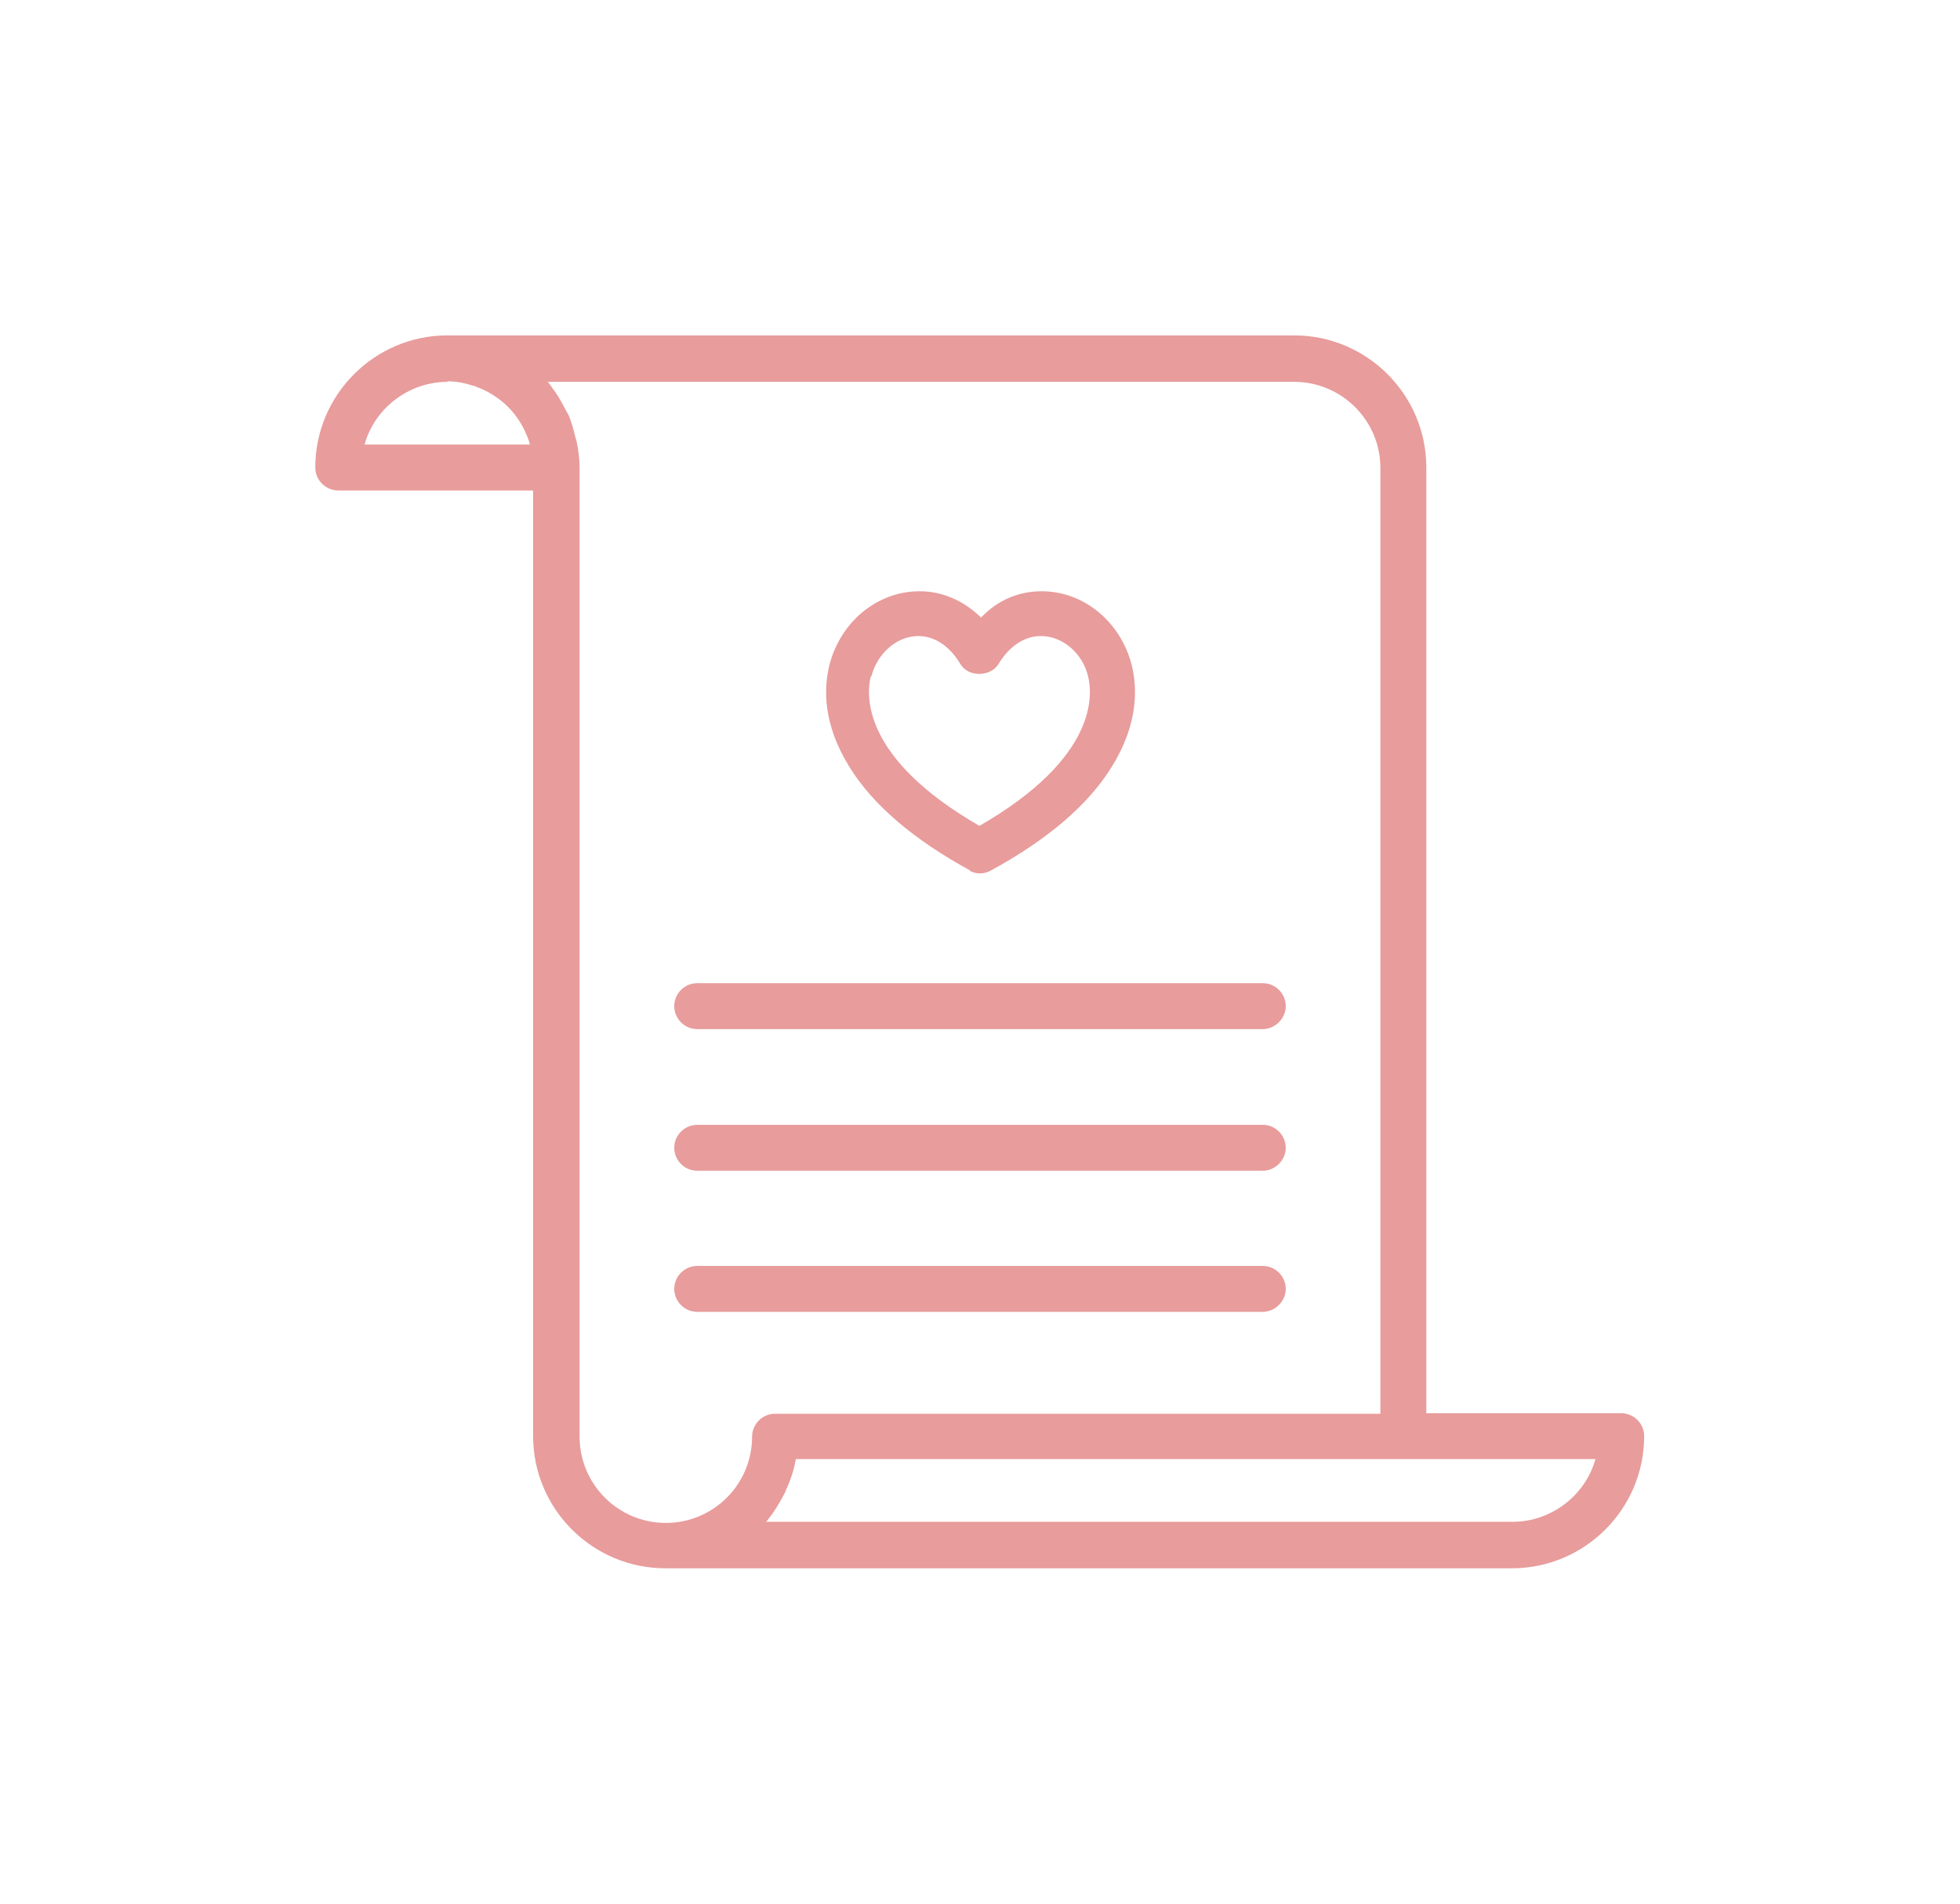
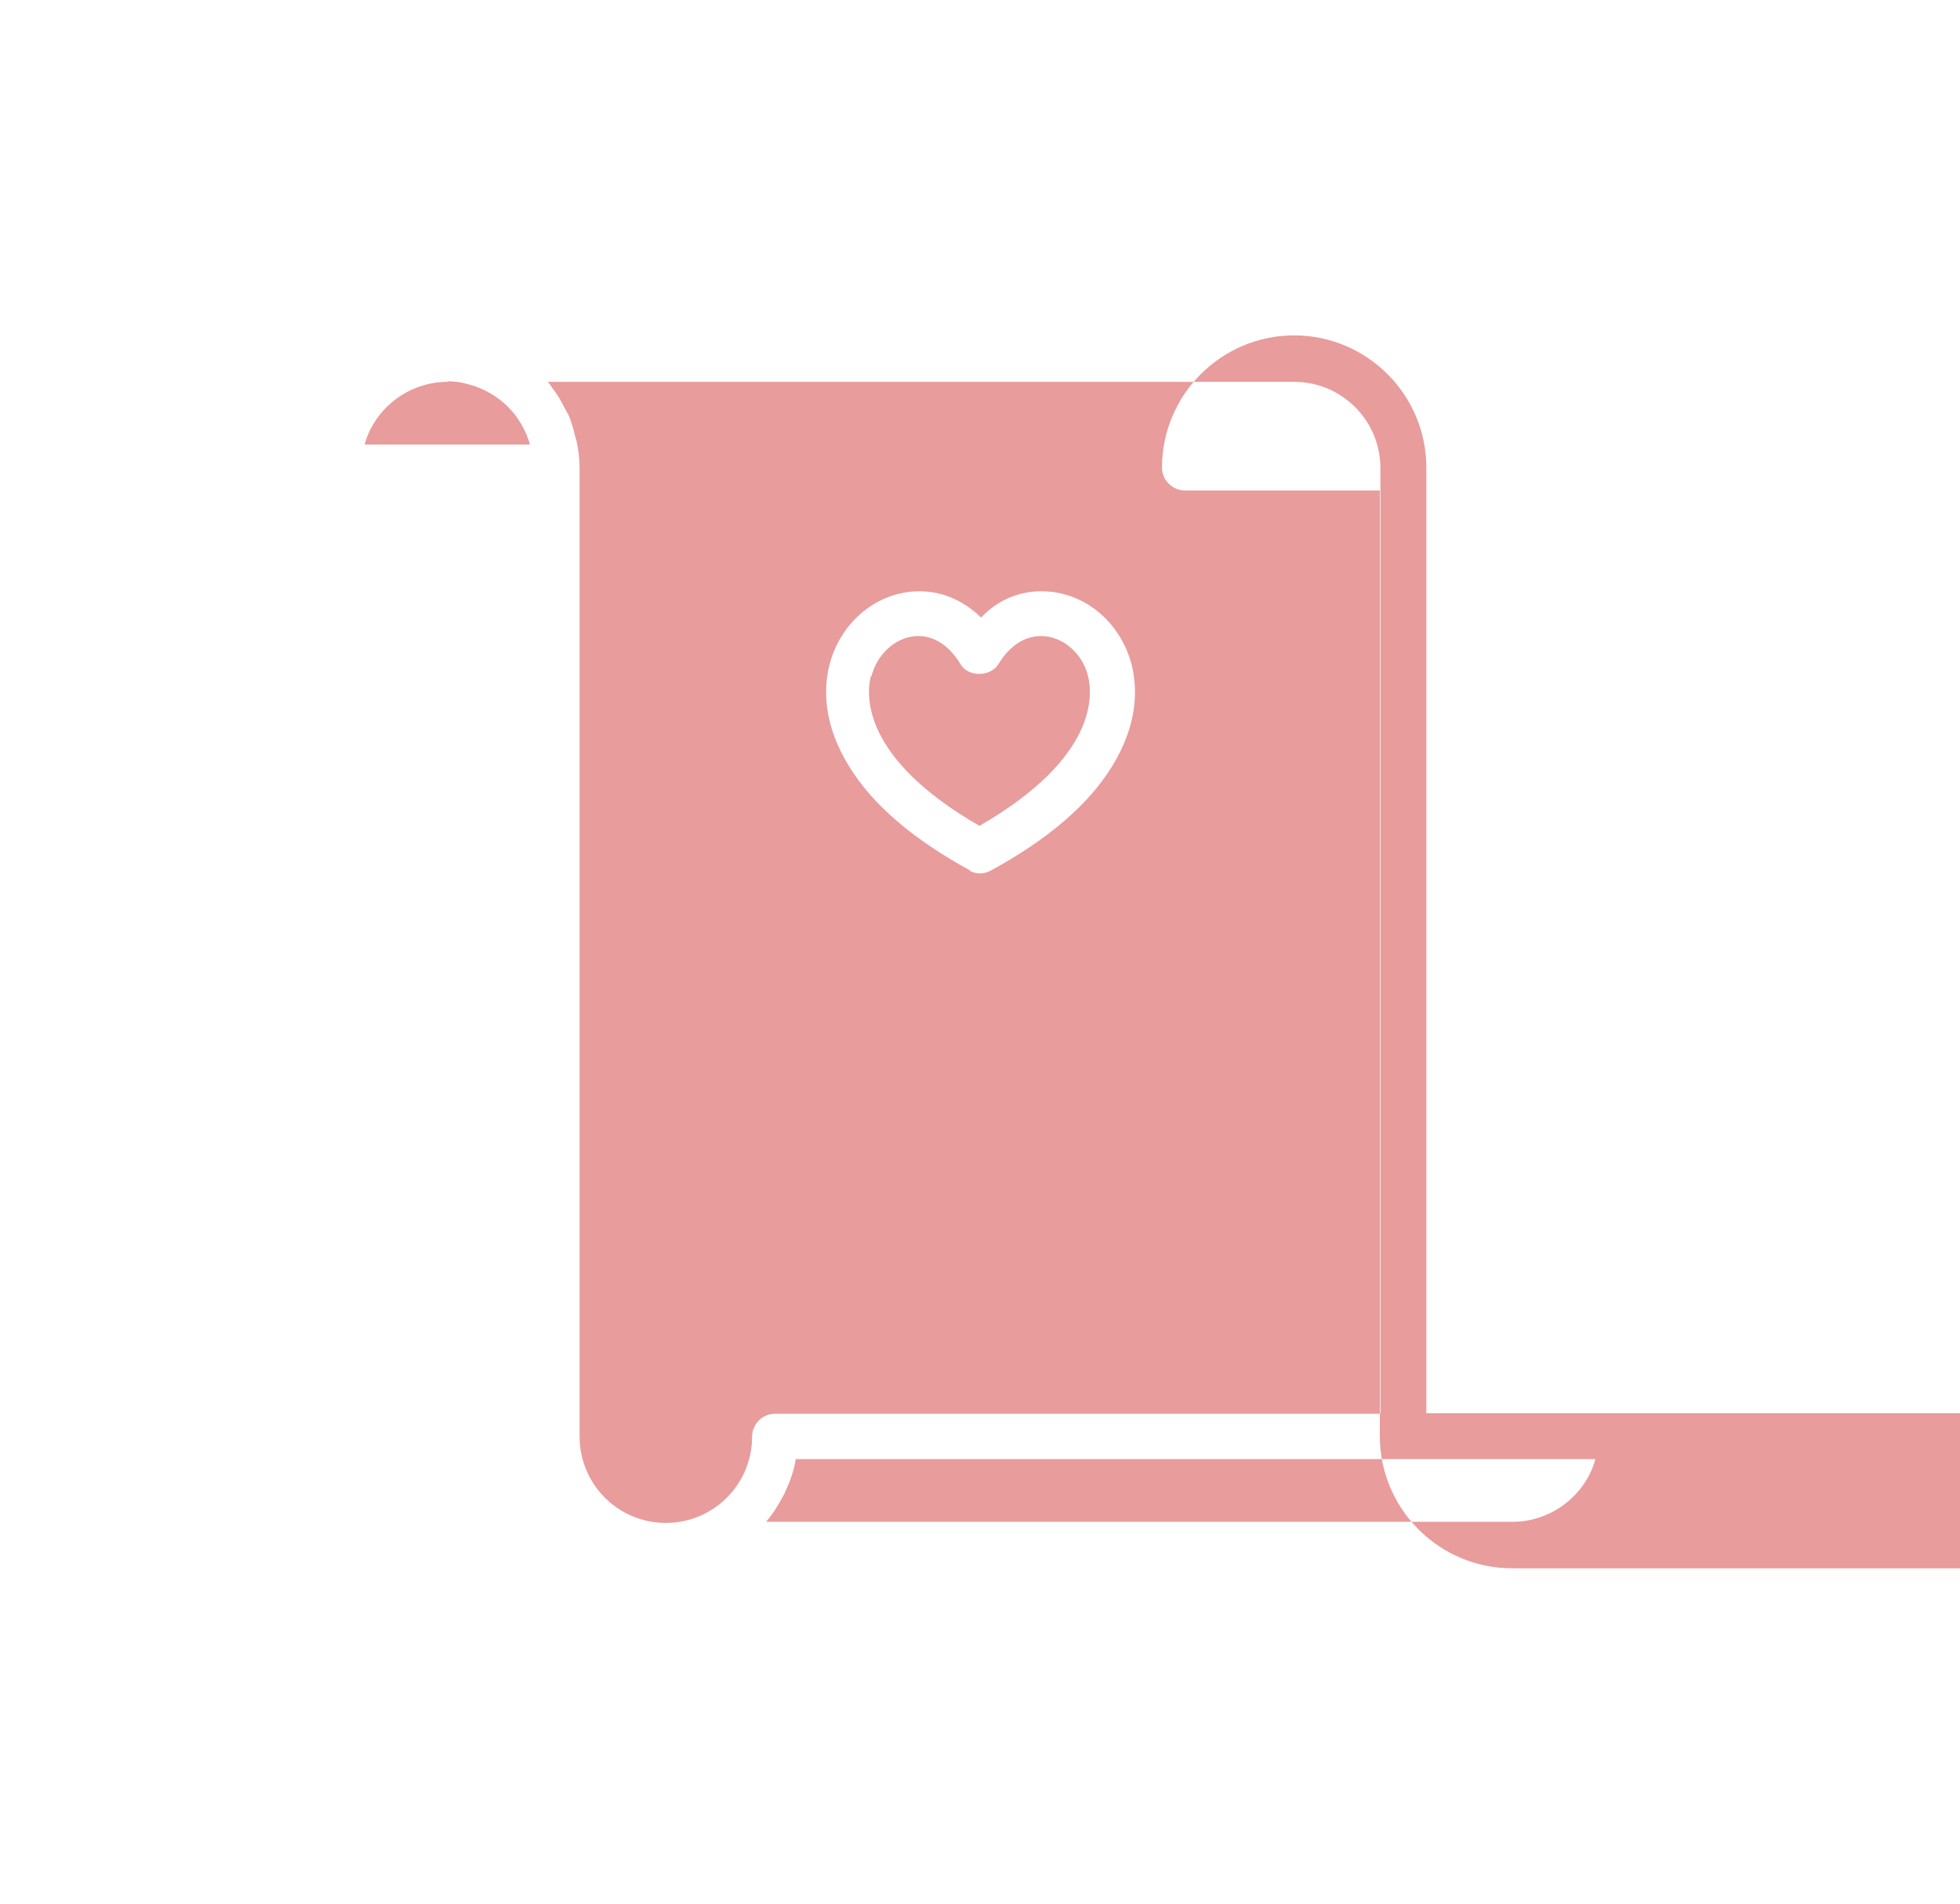
<svg xmlns="http://www.w3.org/2000/svg" id="_圖層_1" data-name="圖層 1" viewBox="0 0 35 34">
  <defs>
    <style>
      .cls-1 {
        fill: #e89c9c;
        stroke-width: 0px;
      }
    </style>
  </defs>
-   <path class="cls-1" d="M28.96,25.24h-3.49V8.35c0-1.3-1.06-2.36-2.36-2.36H7.99c-1.3,0-2.36,1.06-2.36,2.36,0,.23.19.41.41.41h3.48v16.89c0,1.3,1.06,2.36,2.36,2.36h15.12c1.3,0,2.36-1.06,2.36-2.36,0-.23-.19-.41-.41-.41ZM7.99,6.81c.16,0,.31.03.46.08.02,0,.04.01.06.02.14.05.27.12.39.21.01,0,.02.02.04.03.24.19.41.44.51.74,0,.02.01.03.01.05h-2.95c.18-.65.79-1.12,1.48-1.12ZM13.99,26.71s.04-.07.05-.11c.08-.17.14-.35.17-.54h14.28c-.18.65-.79,1.12-1.48,1.12h-13.33c.12-.14.22-.3.31-.47ZM10.35,8.35c0-.15-.02-.3-.05-.45-.01-.05-.03-.1-.04-.15-.02-.09-.05-.18-.08-.27-.02-.06-.05-.11-.08-.16-.04-.08-.08-.15-.12-.22-.03-.05-.07-.11-.11-.16-.03-.04-.05-.08-.09-.12h13.33c.85,0,1.54.69,1.54,1.54v16.89h-10.81c-.23,0-.41.19-.41.41,0,.85-.69,1.54-1.54,1.54s-1.54-.69-1.54-1.54V8.35ZM17.31,15.55c.06.03.12.05.19.05s.13-.02.19-.05c1.01-.55,1.74-1.17,2.16-1.85.48-.77.46-1.41.36-1.82-.2-.78-.86-1.32-1.61-1.32-.41,0-.79.16-1.08.47-.32-.31-.7-.47-1.1-.47-.75,0-1.41.54-1.61,1.32-.1.41-.12,1.05.36,1.82.42.68,1.15,1.3,2.16,1.85ZM15.56,12.08c.11-.42.46-.72.84-.72.29,0,.56.18.75.5.14.24.54.23.68,0,.2-.33.47-.5.76-.5.38,0,.74.3.84.72.08.32.18,1.45-1.94,2.67-2.12-1.22-2.02-2.35-1.94-2.67ZM12.04,17.97c0-.23.19-.41.41-.41h10.1c.23,0,.41.19.41.41s-.19.41-.41.41h-10.1c-.23,0-.41-.19-.41-.41ZM12.04,20.5c0-.23.19-.41.41-.41h10.1c.23,0,.41.19.41.41s-.19.41-.41.41h-10.1c-.23,0-.41-.19-.41-.41ZM12.04,23.02c0-.23.19-.41.41-.41h10.1c.23,0,.41.19.41.41s-.19.41-.41.41h-10.1c-.23,0-.41-.19-.41-.41Z" />
+   <path class="cls-1" d="M28.96,25.24h-3.49V8.35c0-1.3-1.06-2.36-2.36-2.36c-1.3,0-2.36,1.06-2.36,2.36,0,.23.19.41.41.41h3.48v16.89c0,1.3,1.06,2.36,2.36,2.36h15.12c1.3,0,2.36-1.06,2.36-2.36,0-.23-.19-.41-.41-.41ZM7.99,6.81c.16,0,.31.03.46.08.02,0,.04.01.06.02.14.05.27.12.39.21.01,0,.02.02.04.03.24.19.41.44.51.74,0,.02.01.03.01.05h-2.95c.18-.65.79-1.12,1.48-1.12ZM13.99,26.71s.04-.07.05-.11c.08-.17.14-.35.17-.54h14.28c-.18.65-.79,1.12-1.48,1.12h-13.33c.12-.14.22-.3.31-.47ZM10.35,8.35c0-.15-.02-.3-.05-.45-.01-.05-.03-.1-.04-.15-.02-.09-.05-.18-.08-.27-.02-.06-.05-.11-.08-.16-.04-.08-.08-.15-.12-.22-.03-.05-.07-.11-.11-.16-.03-.04-.05-.08-.09-.12h13.33c.85,0,1.54.69,1.54,1.54v16.89h-10.81c-.23,0-.41.19-.41.41,0,.85-.69,1.54-1.54,1.54s-1.54-.69-1.54-1.54V8.35ZM17.31,15.55c.06.03.12.05.19.05s.13-.02.19-.05c1.01-.55,1.74-1.17,2.16-1.85.48-.77.46-1.41.36-1.82-.2-.78-.86-1.32-1.61-1.32-.41,0-.79.16-1.08.47-.32-.31-.7-.47-1.1-.47-.75,0-1.41.54-1.61,1.32-.1.41-.12,1.05.36,1.82.42.68,1.15,1.3,2.16,1.85ZM15.56,12.08c.11-.42.46-.72.84-.72.29,0,.56.18.75.5.14.24.54.23.68,0,.2-.33.47-.5.76-.5.38,0,.74.3.84.72.08.32.18,1.45-1.94,2.67-2.12-1.22-2.02-2.35-1.94-2.67ZM12.04,17.97c0-.23.19-.41.41-.41h10.1c.23,0,.41.19.41.41s-.19.41-.41.41h-10.1c-.23,0-.41-.19-.41-.41ZM12.04,20.5c0-.23.19-.41.41-.41h10.1c.23,0,.41.19.41.41s-.19.41-.41.41h-10.1c-.23,0-.41-.19-.41-.41ZM12.04,23.02c0-.23.19-.41.41-.41h10.1c.23,0,.41.19.41.41s-.19.41-.41.41h-10.1c-.23,0-.41-.19-.41-.41Z" />
</svg>